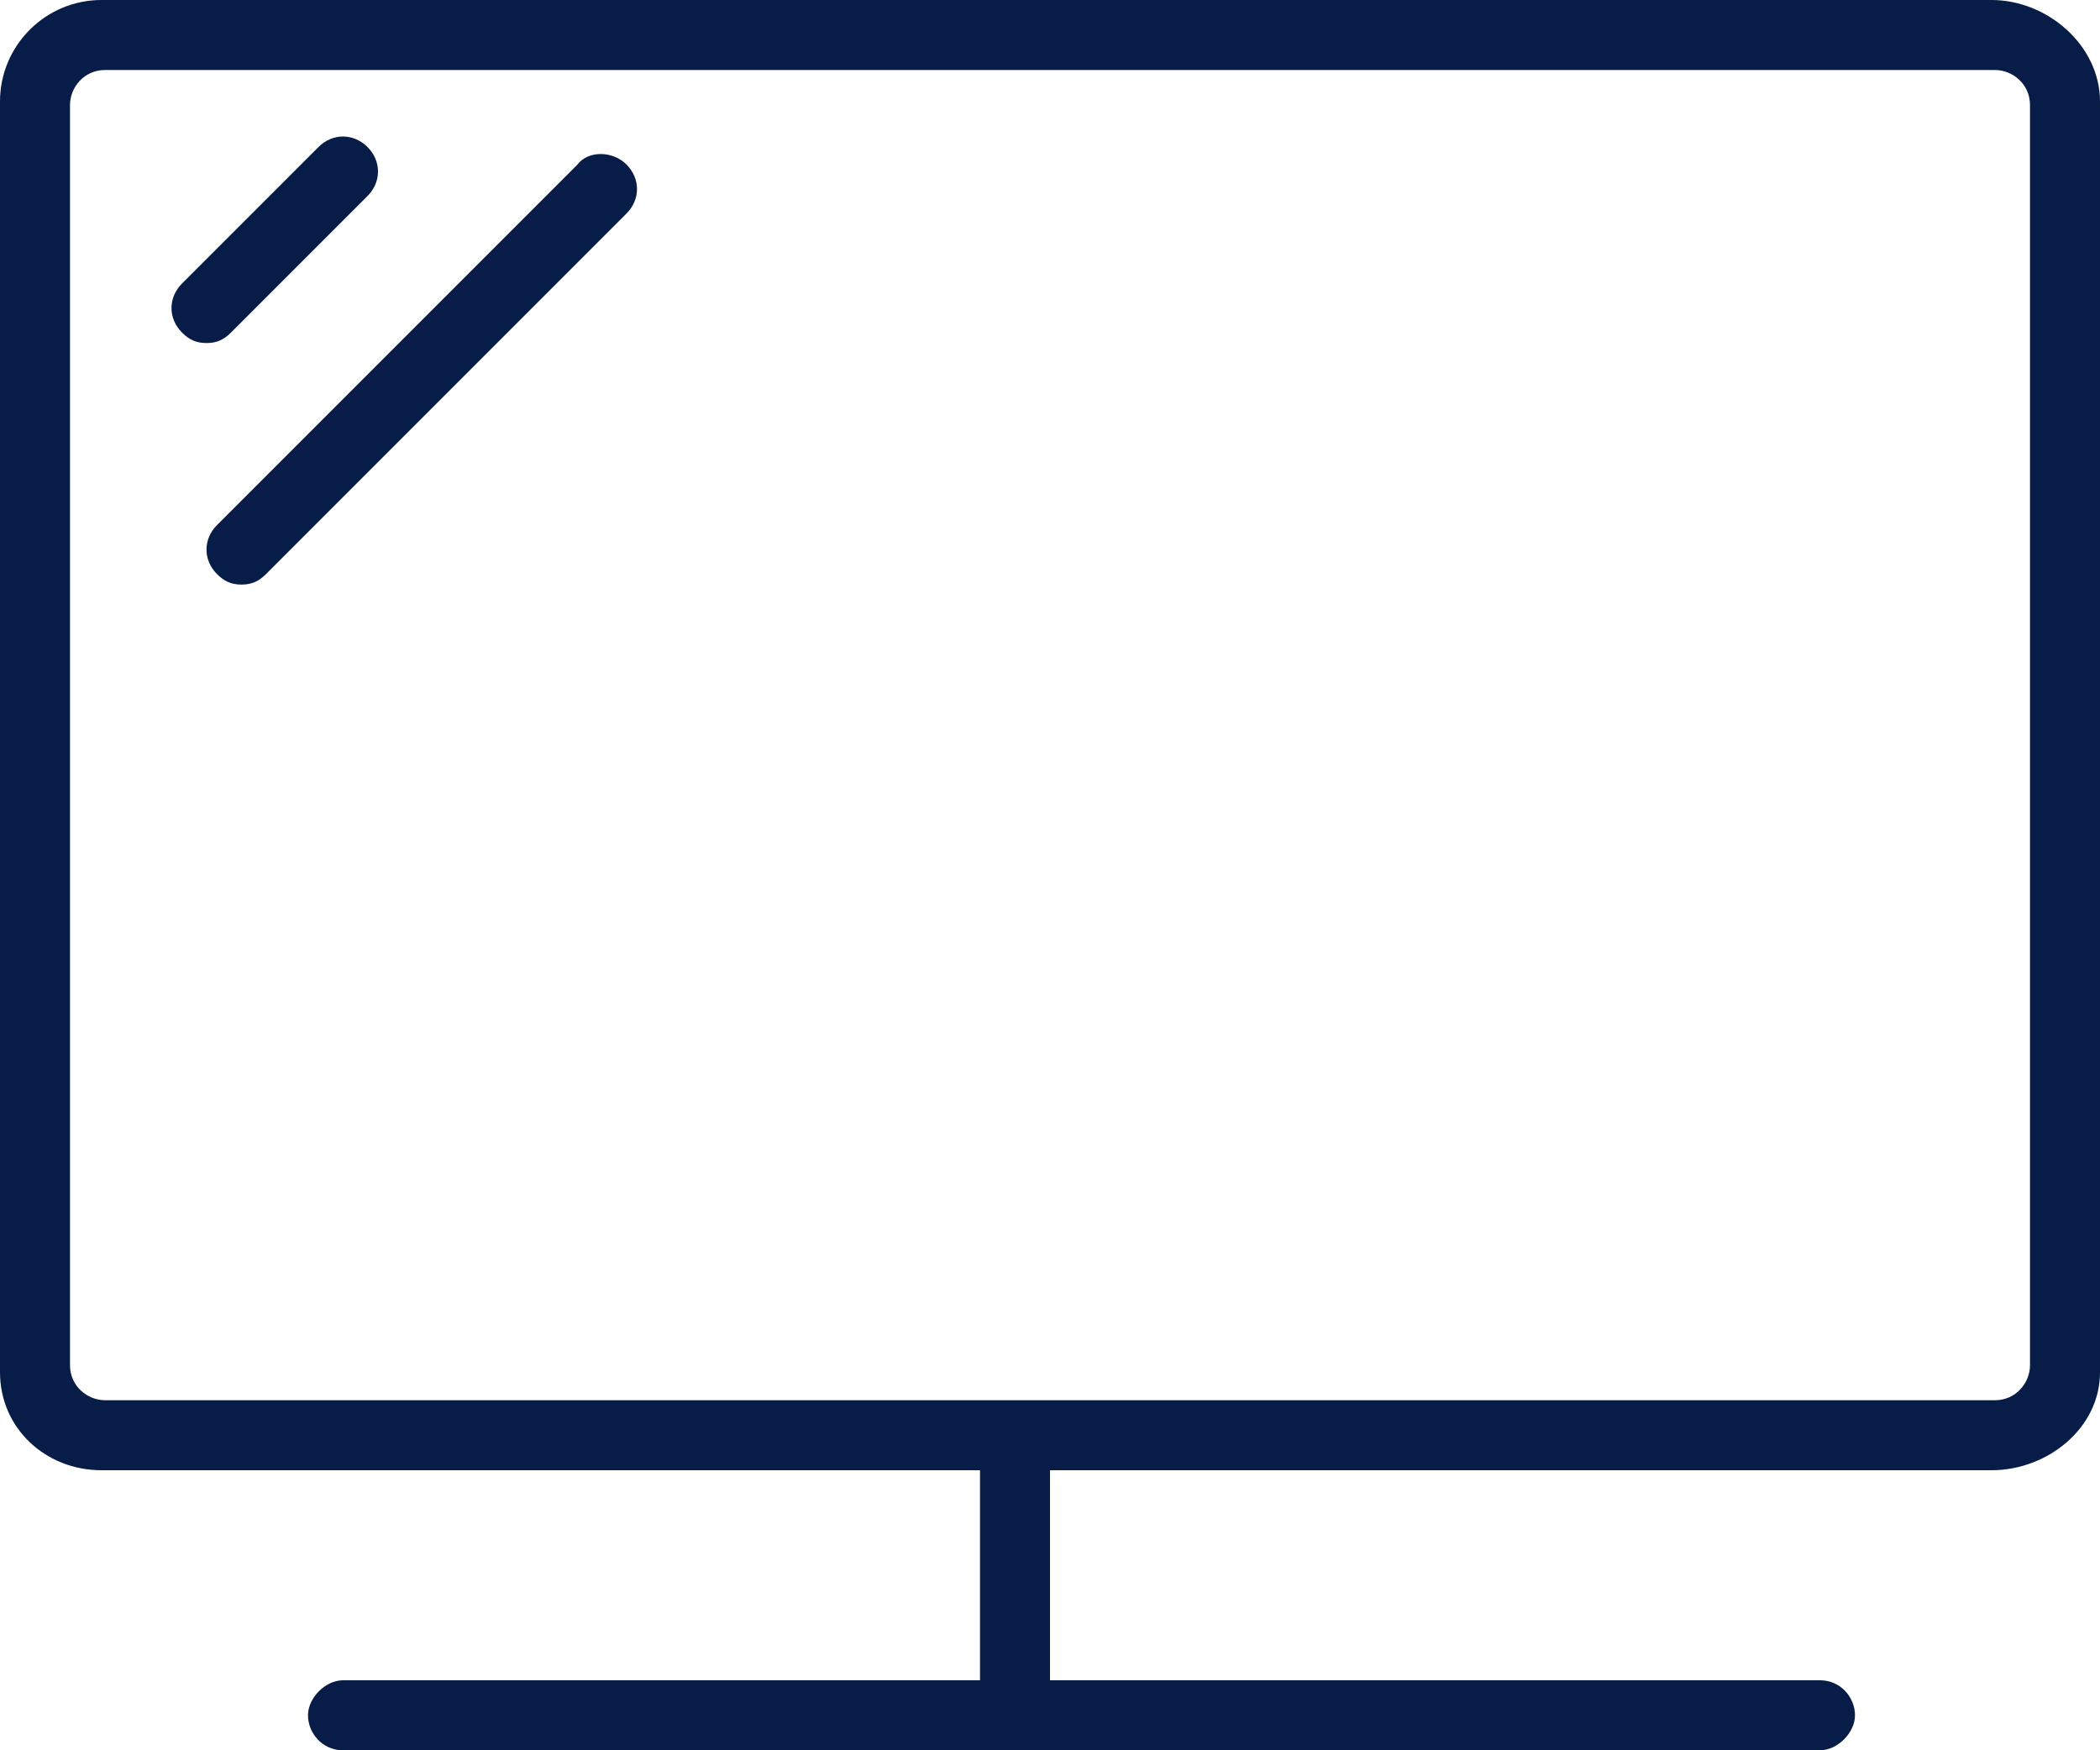
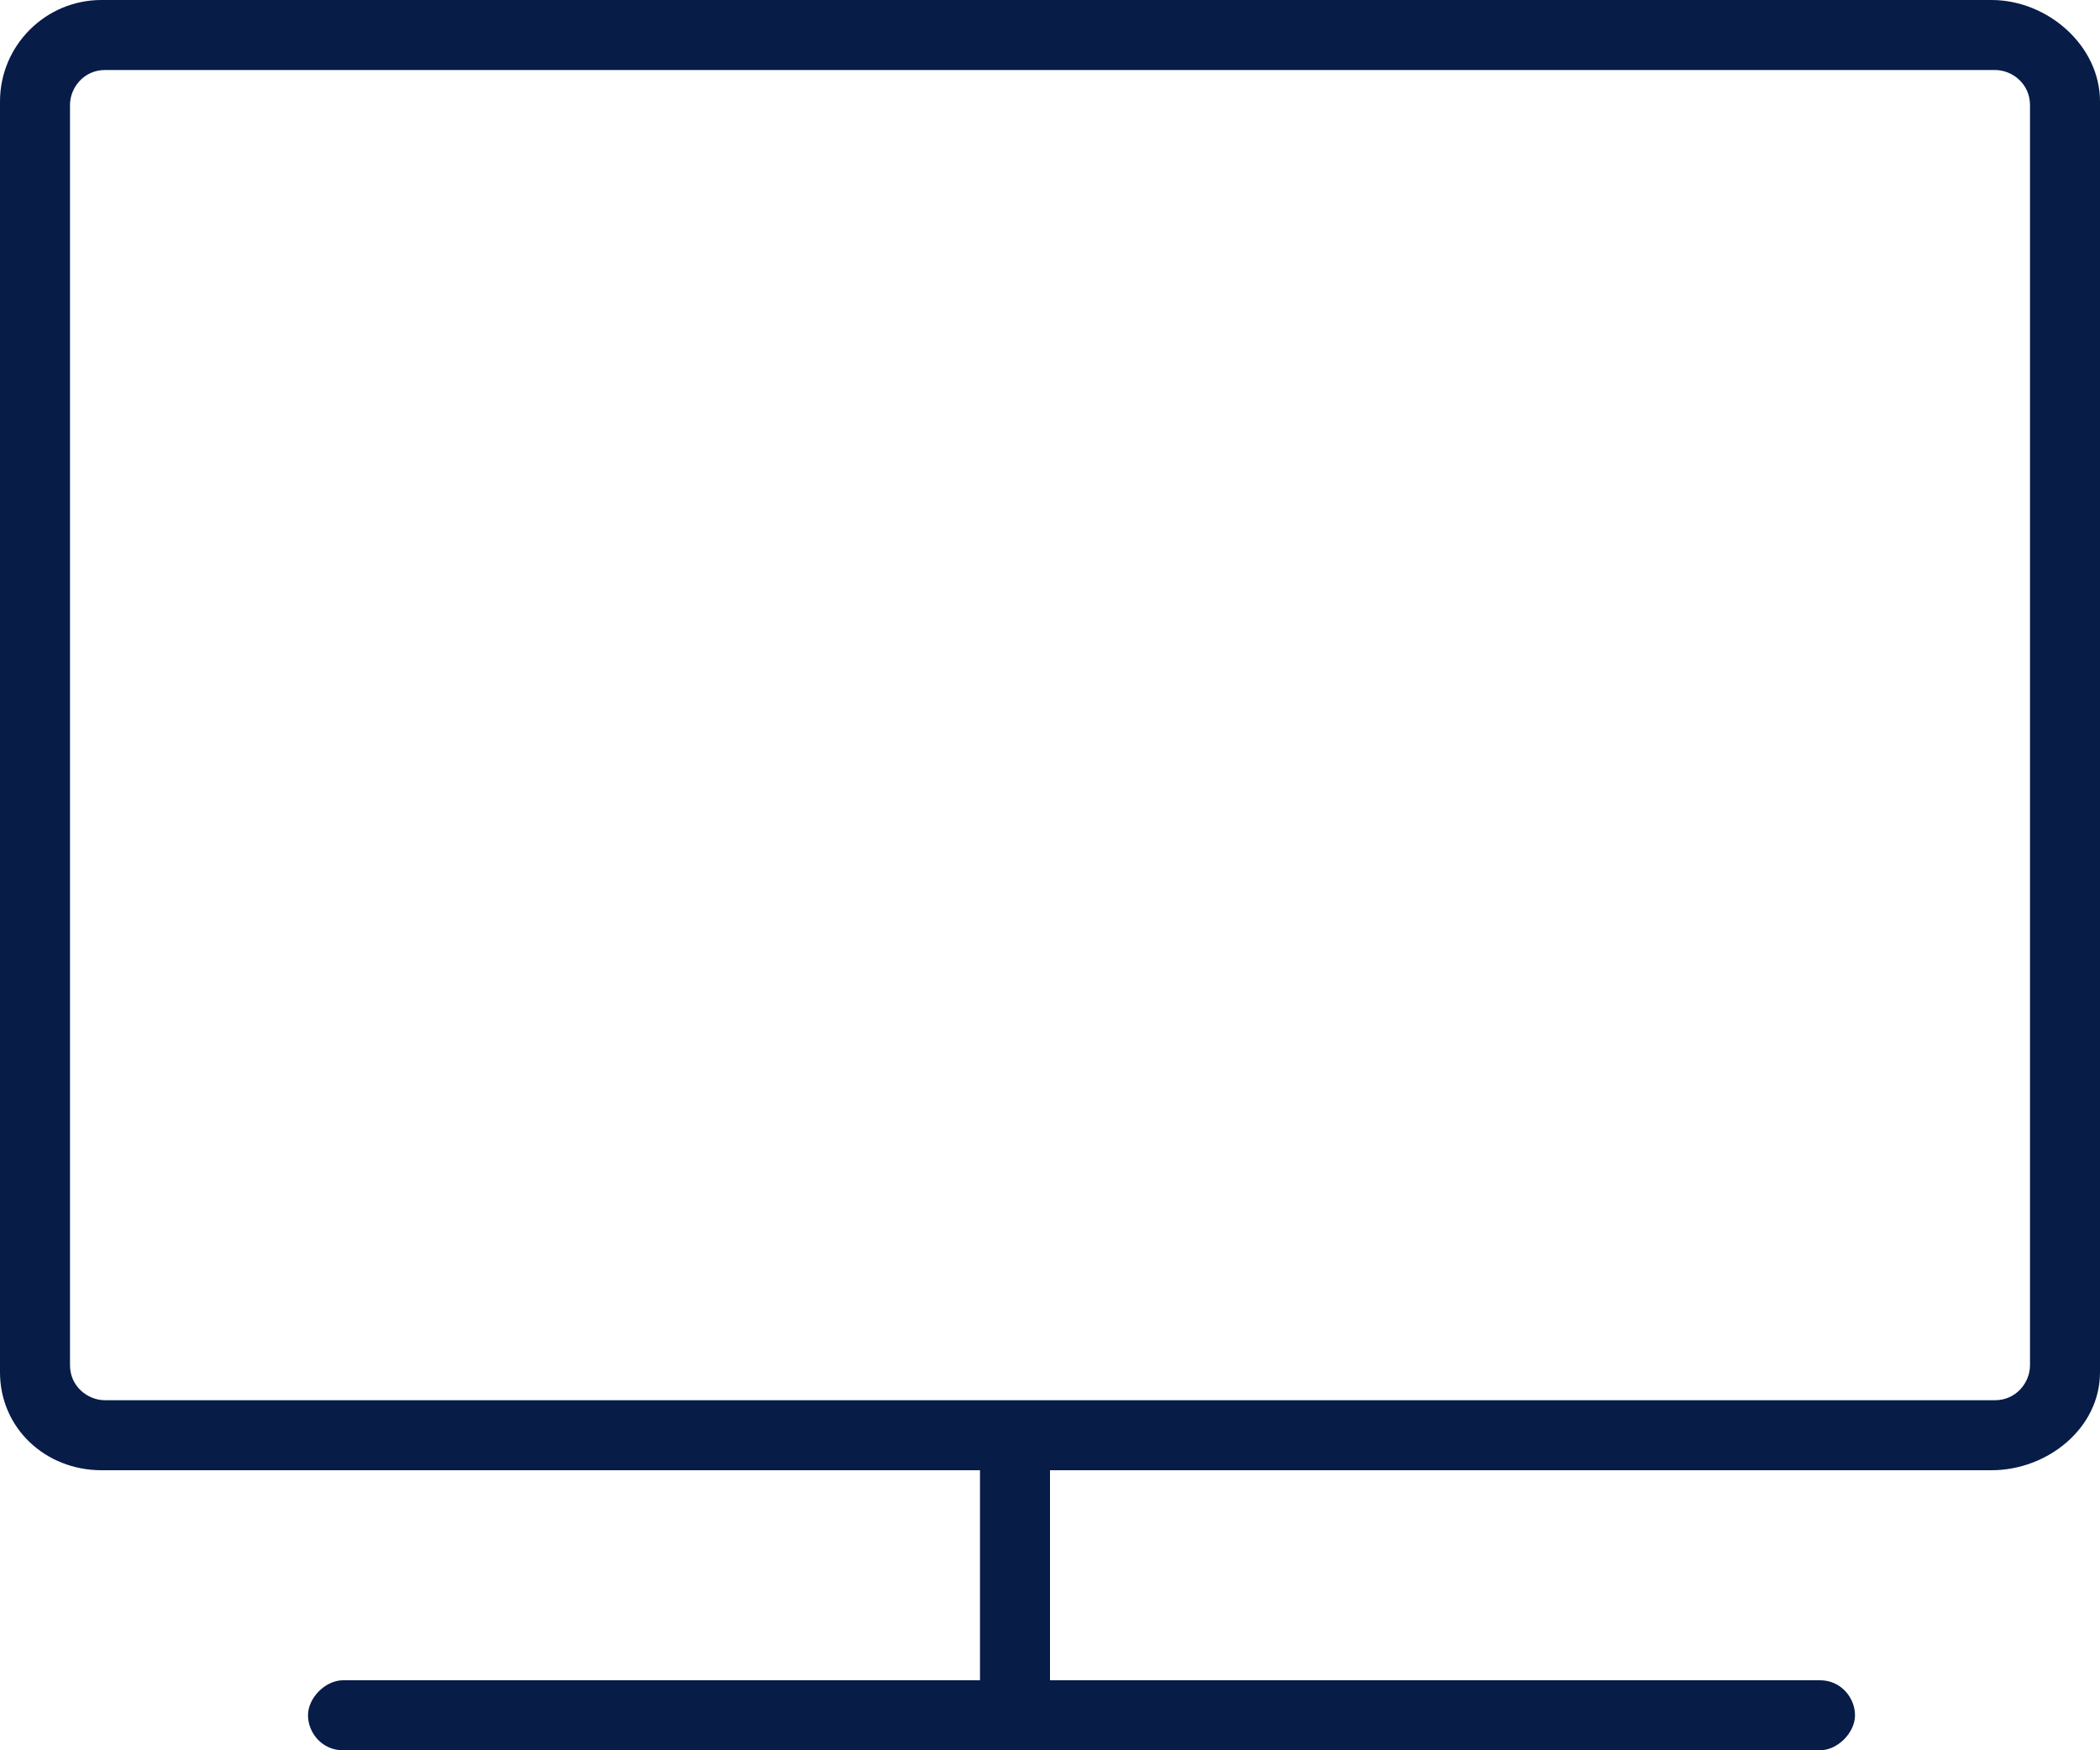
<svg xmlns="http://www.w3.org/2000/svg" version="1.1" id="Layer_1" x="0px" y="0px" viewBox="0 0 60 50" style="enable-background:new 0 0 60 50;" xml:space="preserve">
  <style type="text/css">
	.st0{fill:#071C47;}
</style>
  <g>
    <path class="st0" d="M56.9,0h-54C1.3,0,0,1.3,0,2.9v36.3C0,40.8,1.3,42,2.9,42H28v6H9.8c-0.5,0-1,0.5-1,1s0.4,1,1,1H52   c0.5,0,1-0.5,1-1s-0.4-1-1-1H30v-6h26.9c1.6,0,3.1-1.2,3.1-2.8V2.9C60,1.3,58.5,0,56.9,0z M58,39c0,0.5-0.4,1-1,1H3   c-0.5,0-1-0.4-1-1V3c0-0.5,0.4-1,1-1h54c0.5,0,1,0.4,1,1V39z" />
-     <path class="st0" d="M10.5,5.6c0.4-0.4,0.4-1,0-1.4s-1-0.4-1.4,0L5.2,8.1c-0.4,0.4-0.4,1,0,1.4c0.2,0.2,0.4,0.3,0.7,0.3   c0.3,0,0.5-0.1,0.7-0.3L10.5,5.6z" />
-     <path class="st0" d="M16.5,4.7L6.2,15c-0.4,0.4-0.4,1,0,1.4c0.2,0.2,0.4,0.3,0.7,0.3s0.5-0.1,0.7-0.3L17.9,6.1c0.4-0.4,0.4-1,0-1.4   C17.5,4.3,16.8,4.3,16.5,4.7z" />
  </g>
</svg>